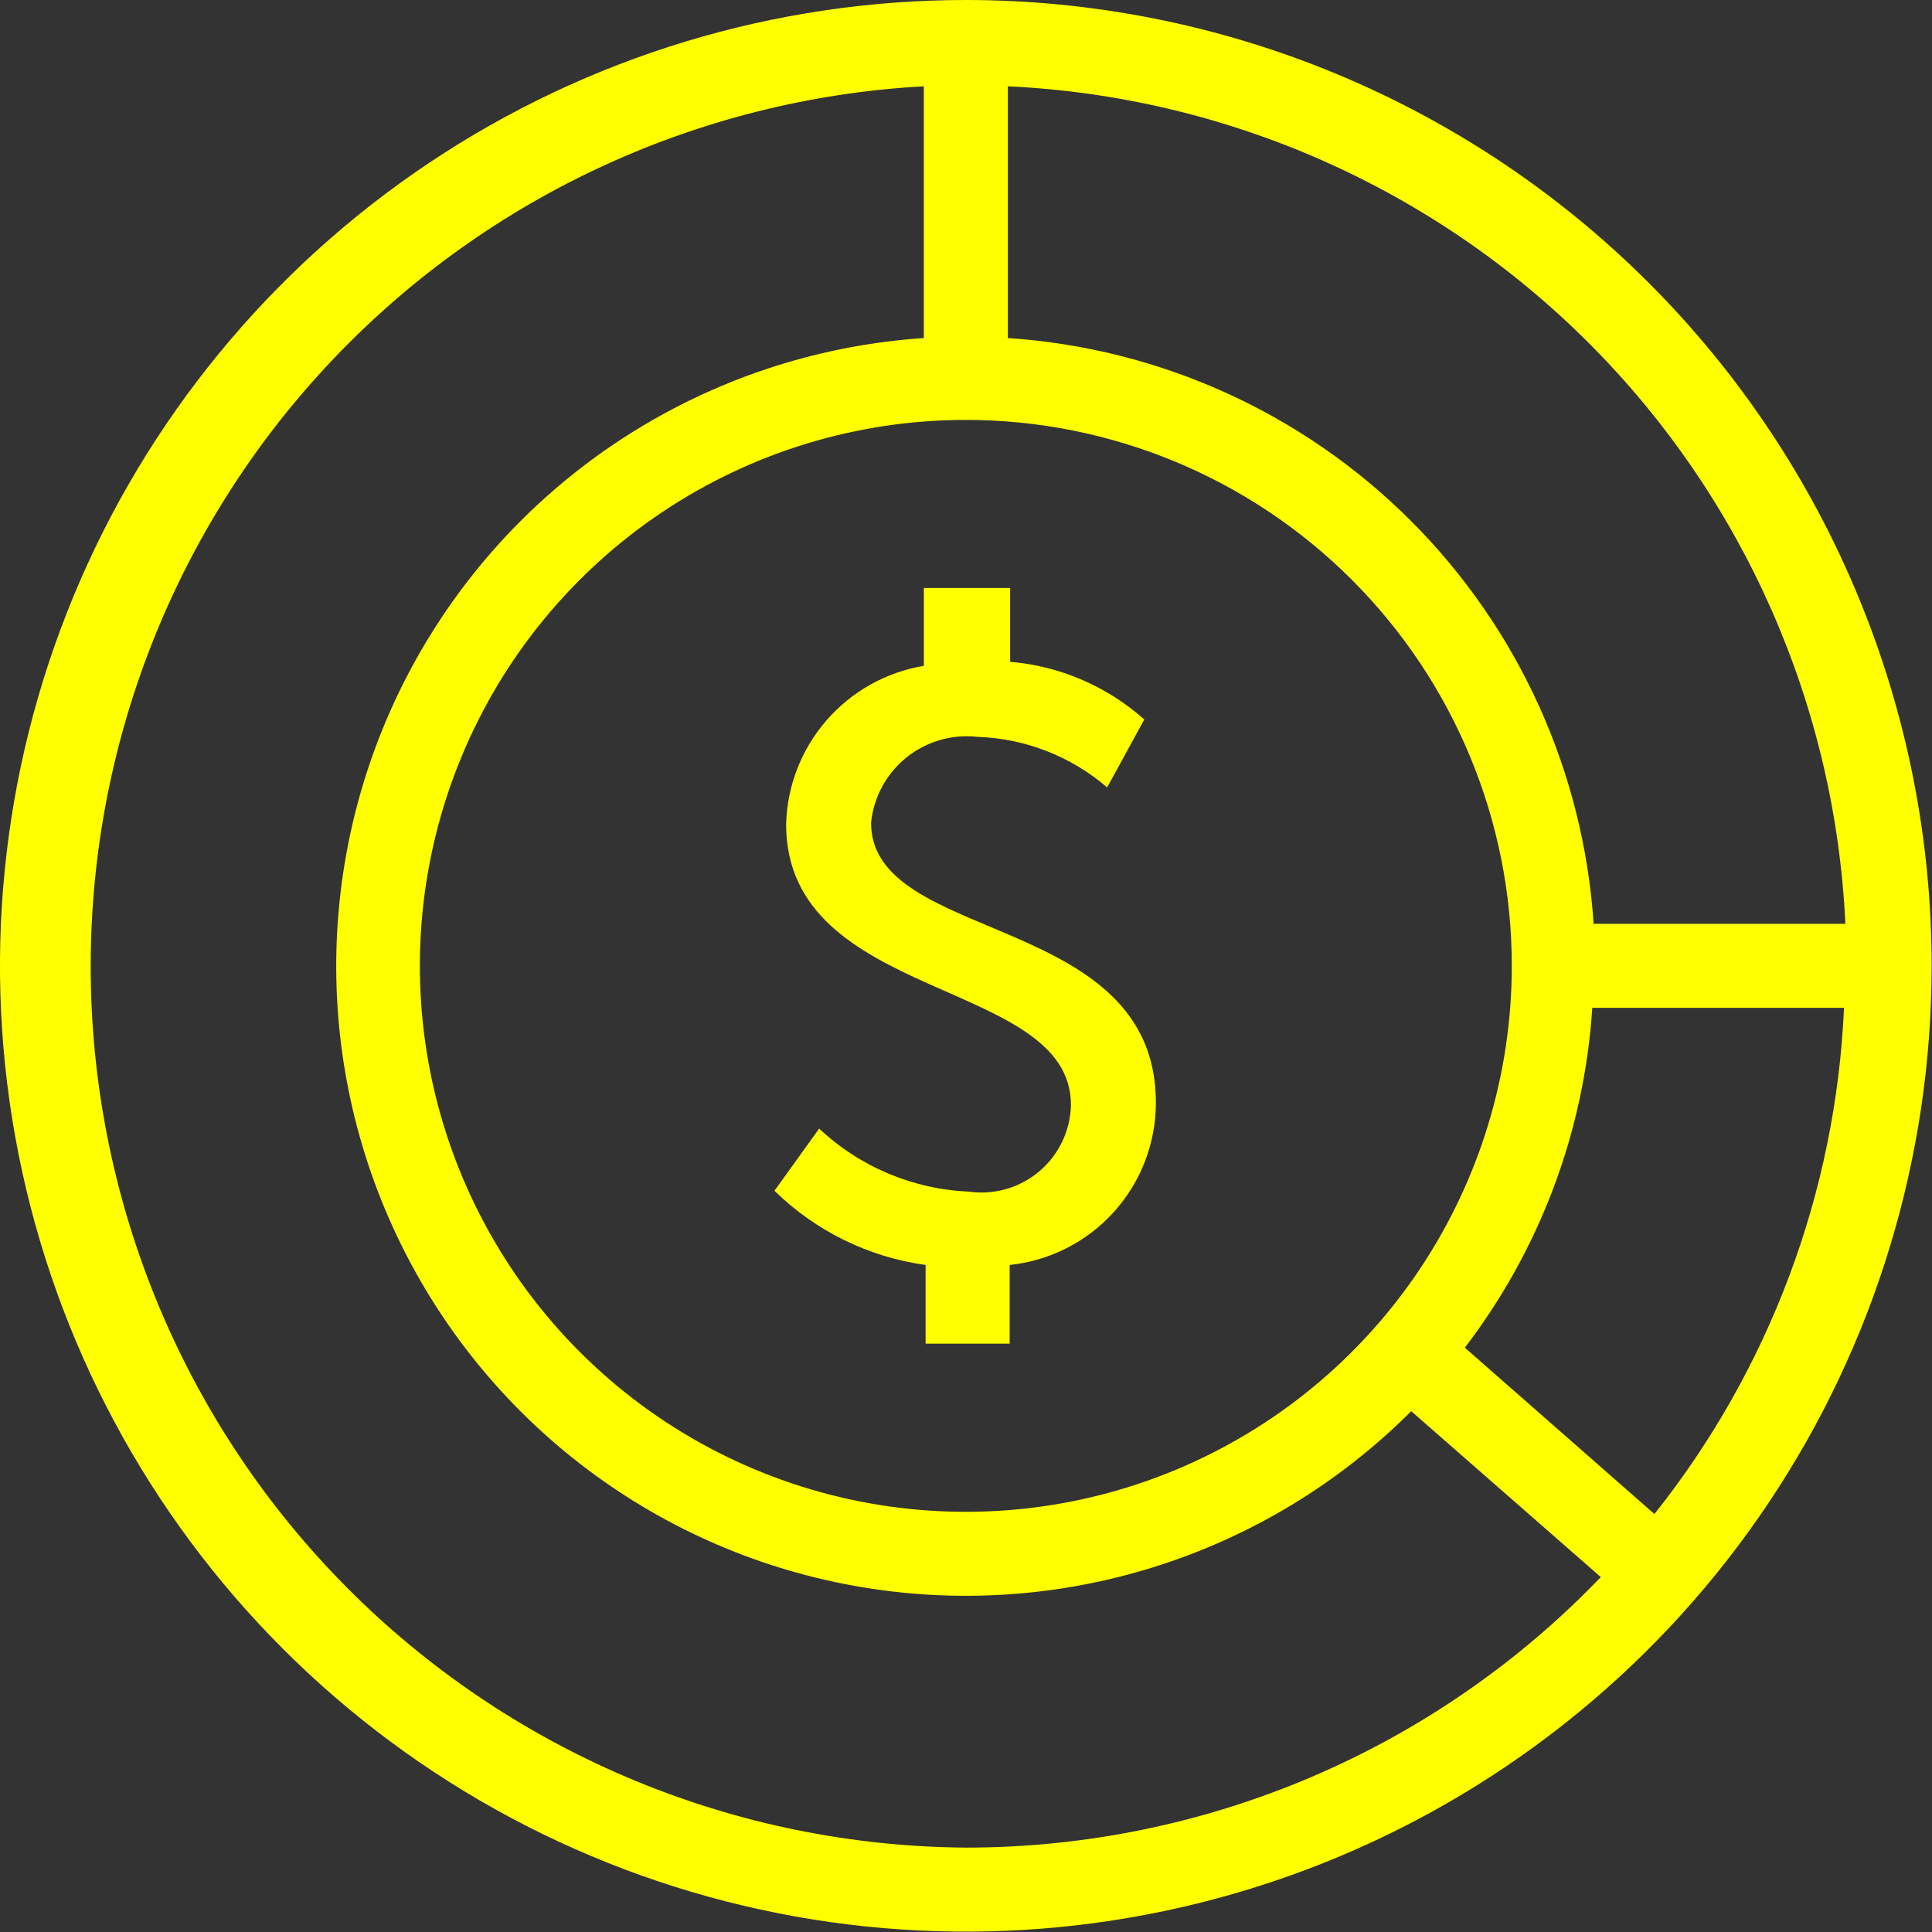
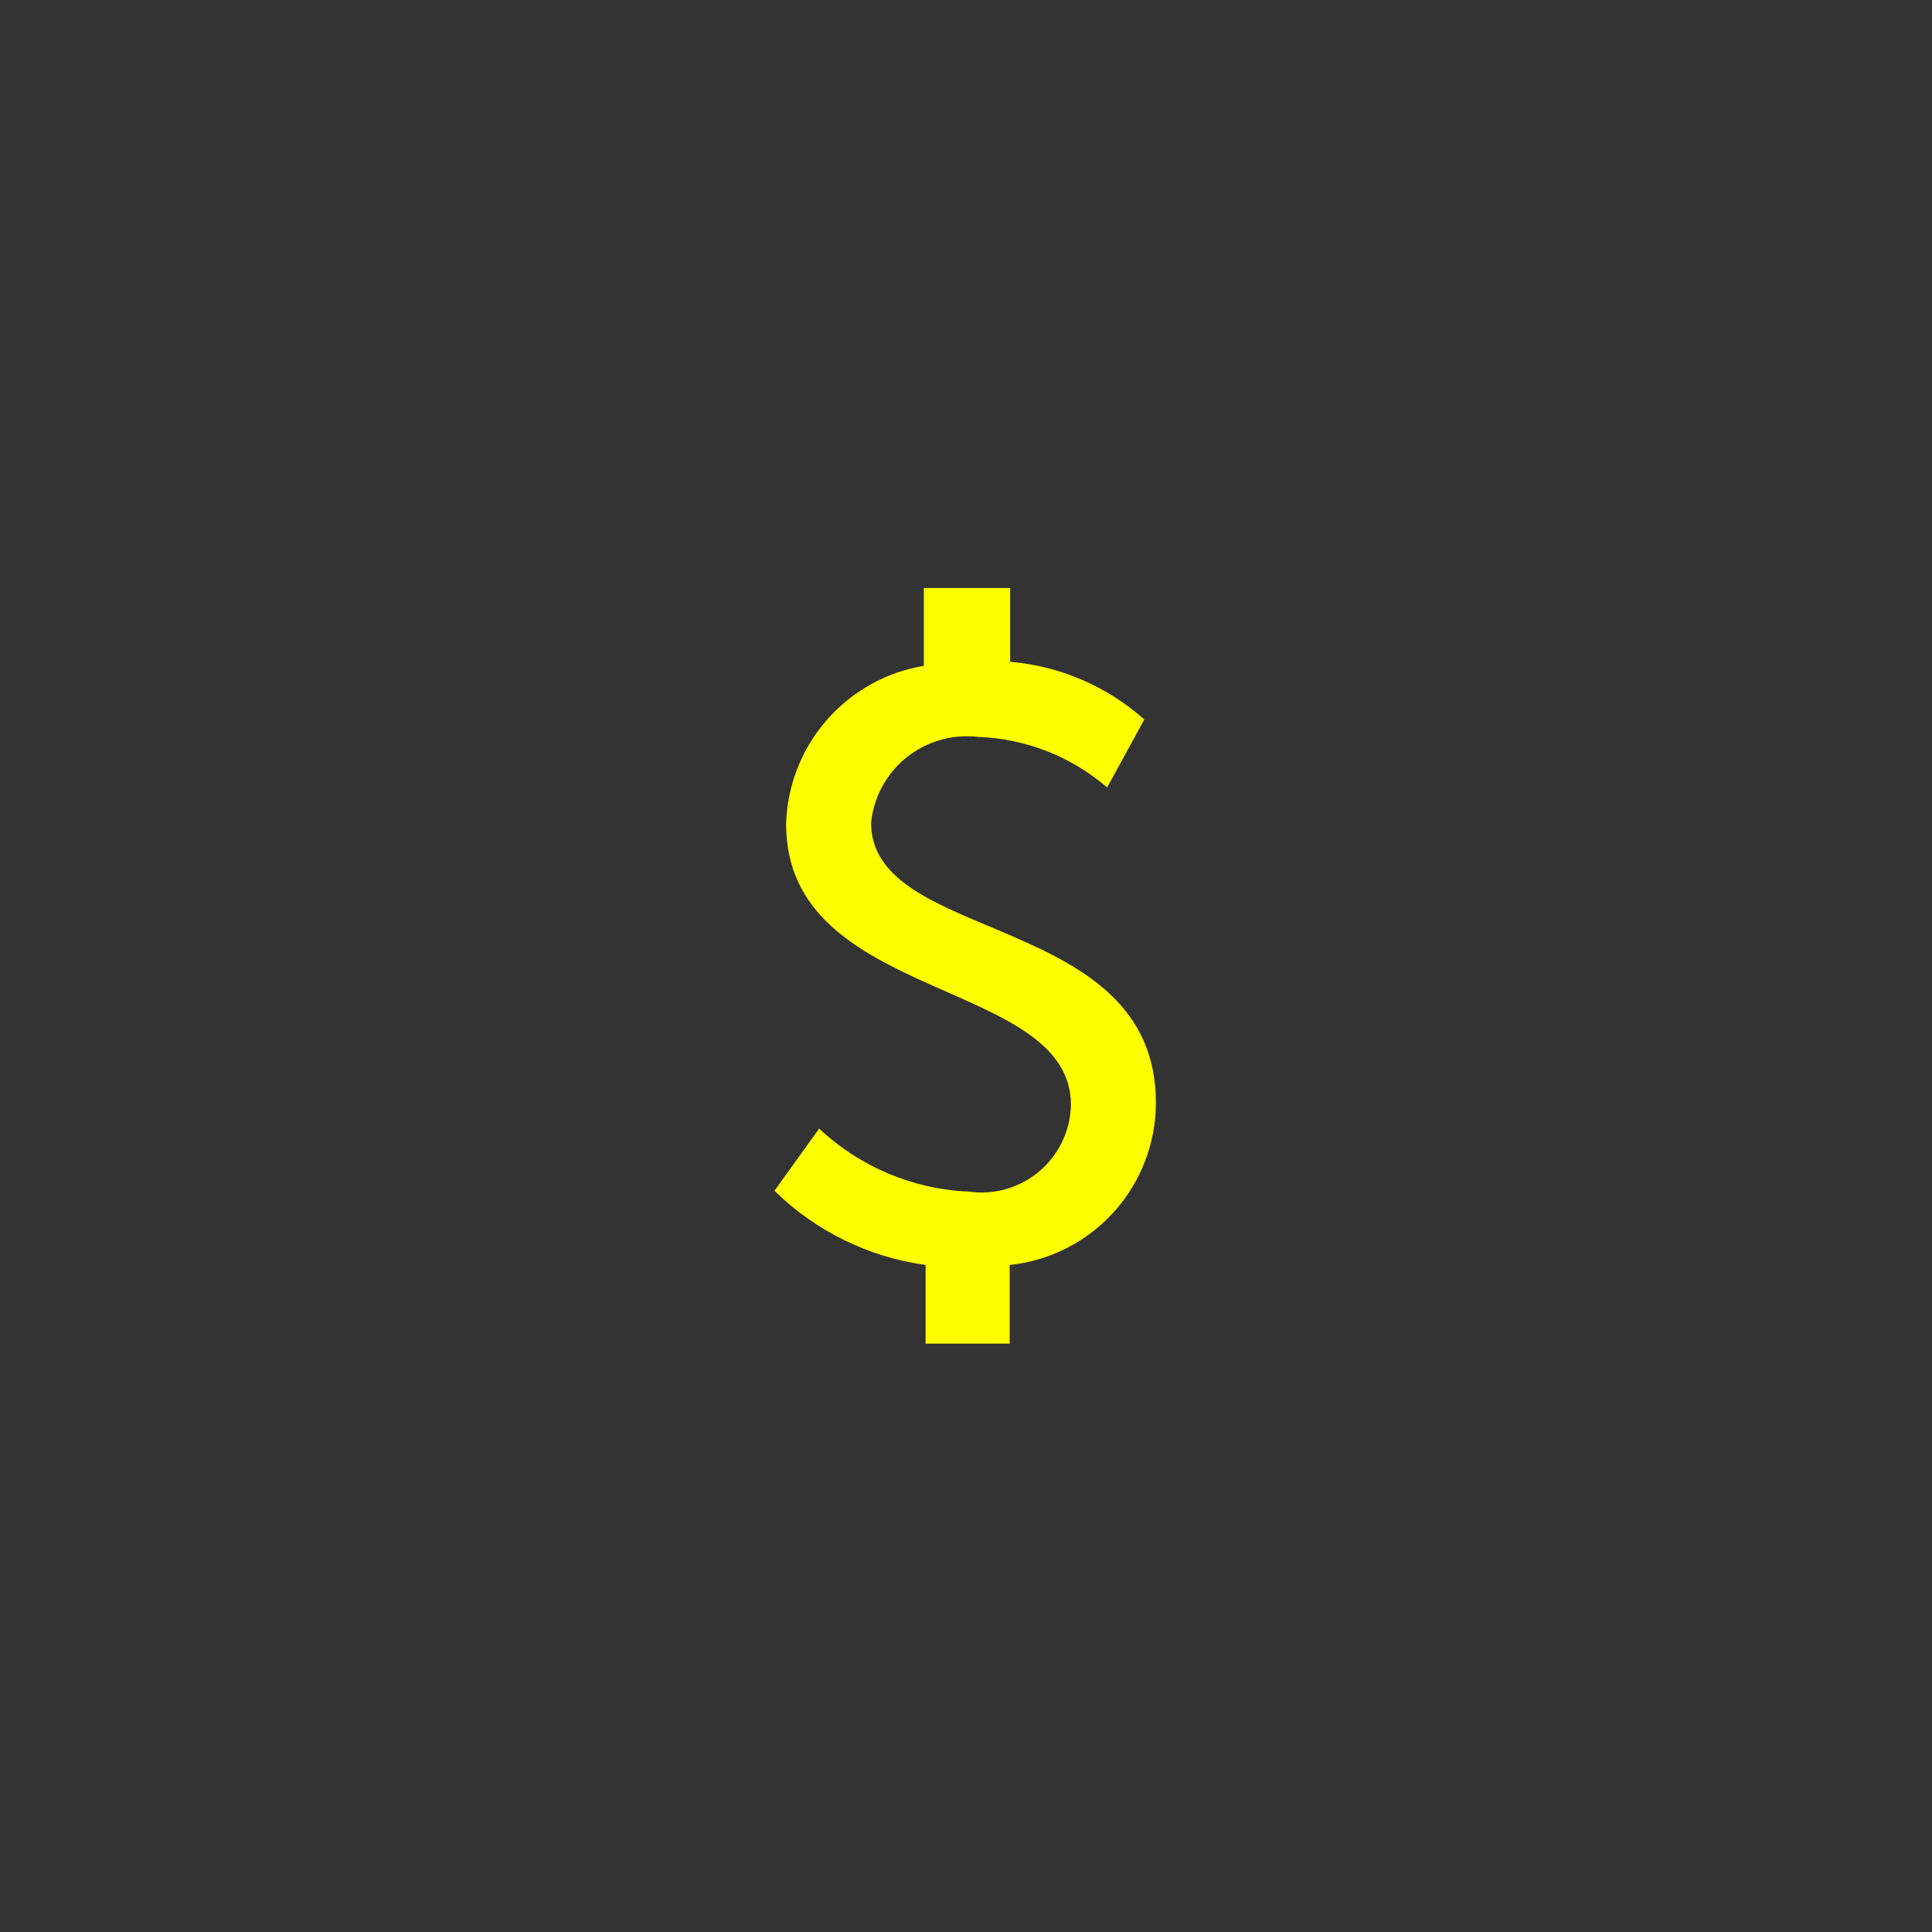
<svg xmlns="http://www.w3.org/2000/svg" width="70" height="70" fill="none">
  <rect width="100%" height="100%" fill="#333333" stroke="none" />
  <g clip-path="url(#clip0)" fill-rule="evenodd" clip-rule="evenodd" fill="#FF0">
    <path d="M35.123 43.175c-2.03-.081-3.963-.892-5.443-2.284l-1.62 2.252c1.489 1.461 3.409 2.404 5.476 2.689v2.851h3.046v-2.851c1.454-.152 2.8-.837 3.778-1.923.978-1.086 1.52-2.496 1.52-3.958 0-6.918-10.32-5.735-10.32-10.142.046-.46.184-.906.404-1.312.221-.406.52-.765.88-1.054.36-.289.775-.504 1.219-.632.444-.128.909-.166 1.369-.112 1.723.06 3.375.706 4.682 1.831l1.345-2.462c-1.352-1.204-3.057-1.937-4.86-2.09v-2.673h-3.127v2.819c-1.368.229-2.614.926-3.524 1.972-.91 1.046-1.429 2.377-1.466 3.763 0 6.48 10.32 5.557 10.32 10.174-.009.457-.116.906-.311 1.319-.196.413-.476.78-.823 1.077-.347.297-.753.517-1.192.646-.438.129-.899.164-1.352.102" />
-     <path d="M59.943 54.856l-6.869-6.027c2.721-3.558 4.328-7.843 4.617-12.313h9.121c-.297 6.685-2.702 13.104-6.869 18.339zM34.994 66.942c-8.298-.058-16.247-3.344-22.164-9.162-5.917-5.818-9.337-13.711-9.535-22.007-.198-8.296 2.841-16.343 8.474-22.437 5.633-6.094 13.416-9.755 21.702-10.209v9.121c-3.679.246-7.244 1.38-10.389 3.305-3.145 1.925-5.776 4.584-7.668 7.749-1.892 3.165-2.989 6.741-3.196 10.423-.207 3.681.481 7.358 2.006 10.716 1.525 3.357 3.841 6.295 6.749 8.561 2.909 2.266 6.323 3.794 9.952 4.451 3.628.658 7.362.426 10.881-.675 3.519-1.101 6.719-3.039 9.325-5.648l6.869 6.011c-2.976 3.1-6.548 5.566-10.502 7.25-3.953 1.684-8.206 2.552-12.504 2.551zm19.781-31.948c0 3.912-1.16 7.737-3.334 10.99-2.174 3.253-5.263 5.788-8.878 7.286-3.615 1.497-7.592 1.889-11.429 1.126-3.837-.763-7.362-2.647-10.128-5.414-2.766-2.766-4.65-6.291-5.414-10.128-.763-3.837-.371-7.814 1.126-11.429 1.497-3.615 4.033-6.704 7.286-8.877 3.253-2.174 7.077-3.334 10.99-3.334 5.246 0 10.278 2.084 13.987 5.794 3.71 3.71 5.794 8.741 5.794 13.988zM36.517 3.127c7.928.371 15.433 3.687 21.045 9.299 5.612 5.612 8.928 13.117 9.299 21.045h-9.121c-.365-5.509-2.718-10.697-6.622-14.601-3.904-3.904-9.093-6.257-14.601-6.622V3.127zM34.994 0C28.073 0 21.307 2.052 15.552 5.898 9.798 9.743 5.312 15.208 2.664 21.602.015 27.997-.678 35.033.672 41.821 2.023 48.609 5.356 54.844 10.249 59.738c4.894 4.894 11.129 8.227 17.917 9.577 6.788 1.35 13.824.657 20.219-1.991 6.394-2.649 11.86-7.134 15.705-12.889 3.845-5.755 5.897-12.52 5.897-19.442 0-4.596-.905-9.146-2.664-13.392-1.759-4.246-4.336-8.103-7.586-11.353-3.249-3.25-7.107-5.827-11.353-7.586C44.14.905 39.589 0 34.994 0z" />
  </g>
  <defs>
    <clipPath id="clip0">
      <path fill="#fff" d="M0 0h69.988v69.988H0z" />
    </clipPath>
  </defs>
</svg>